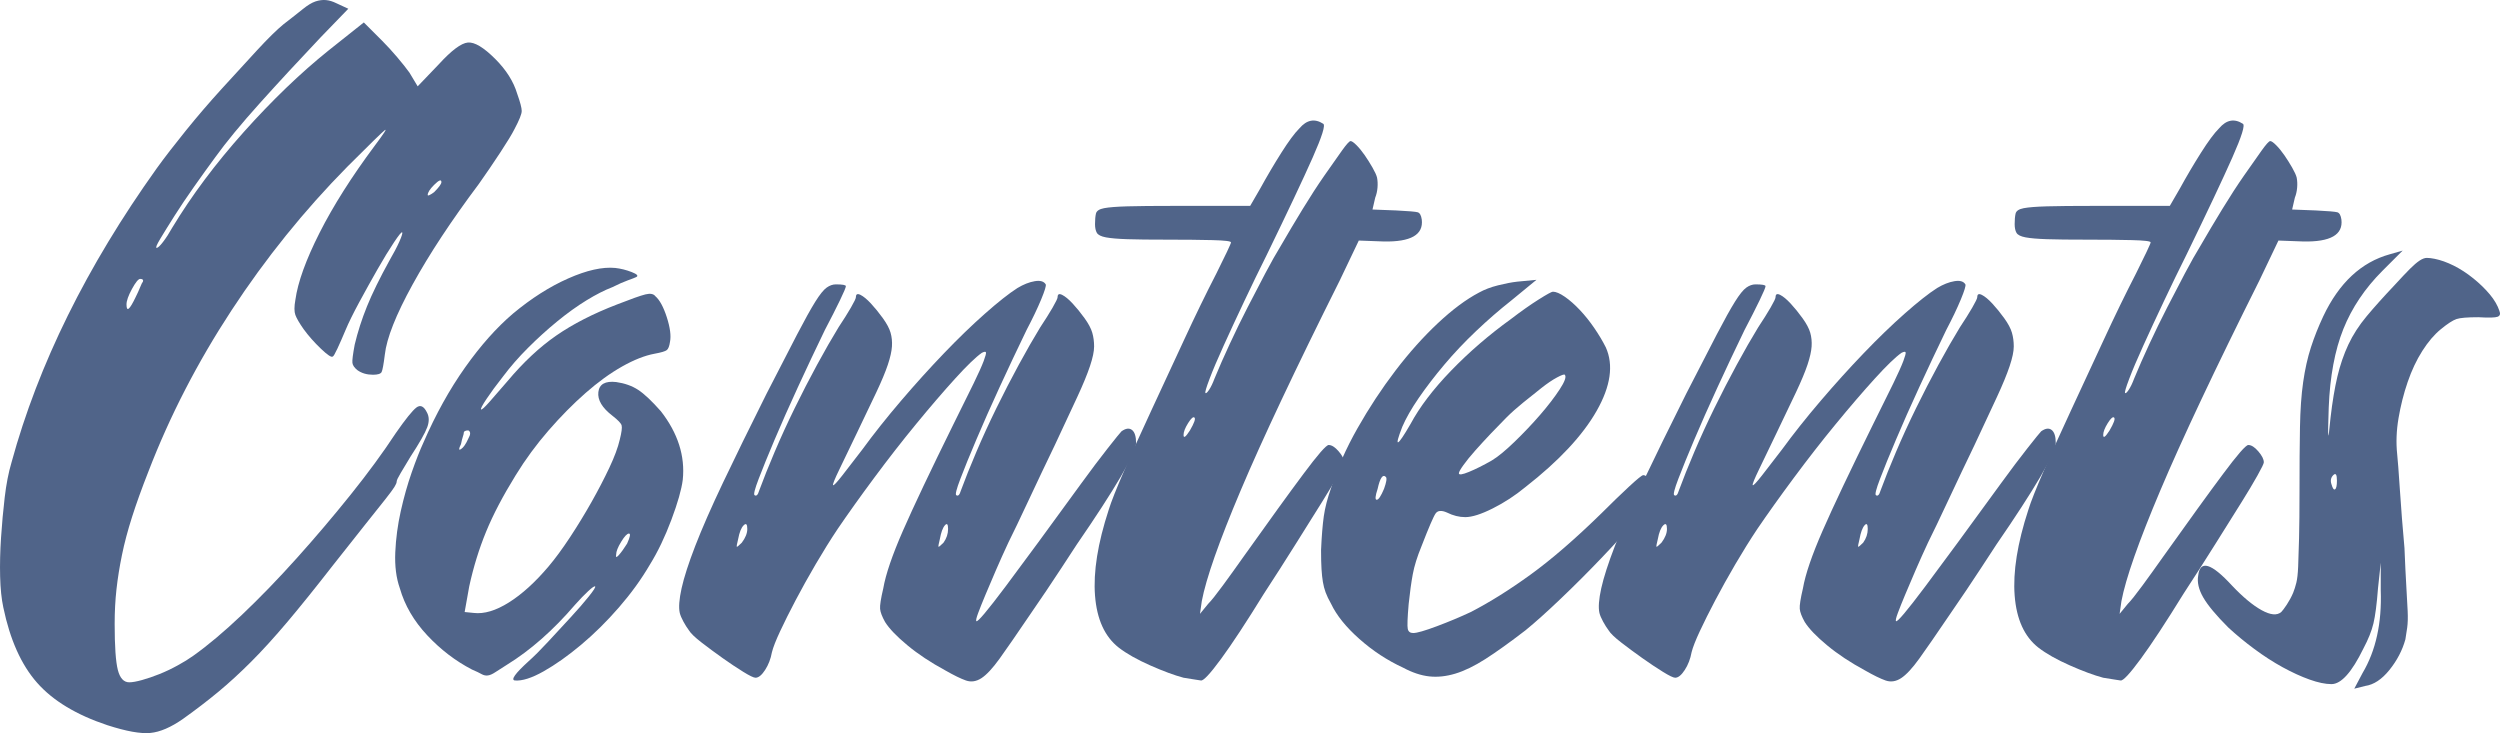
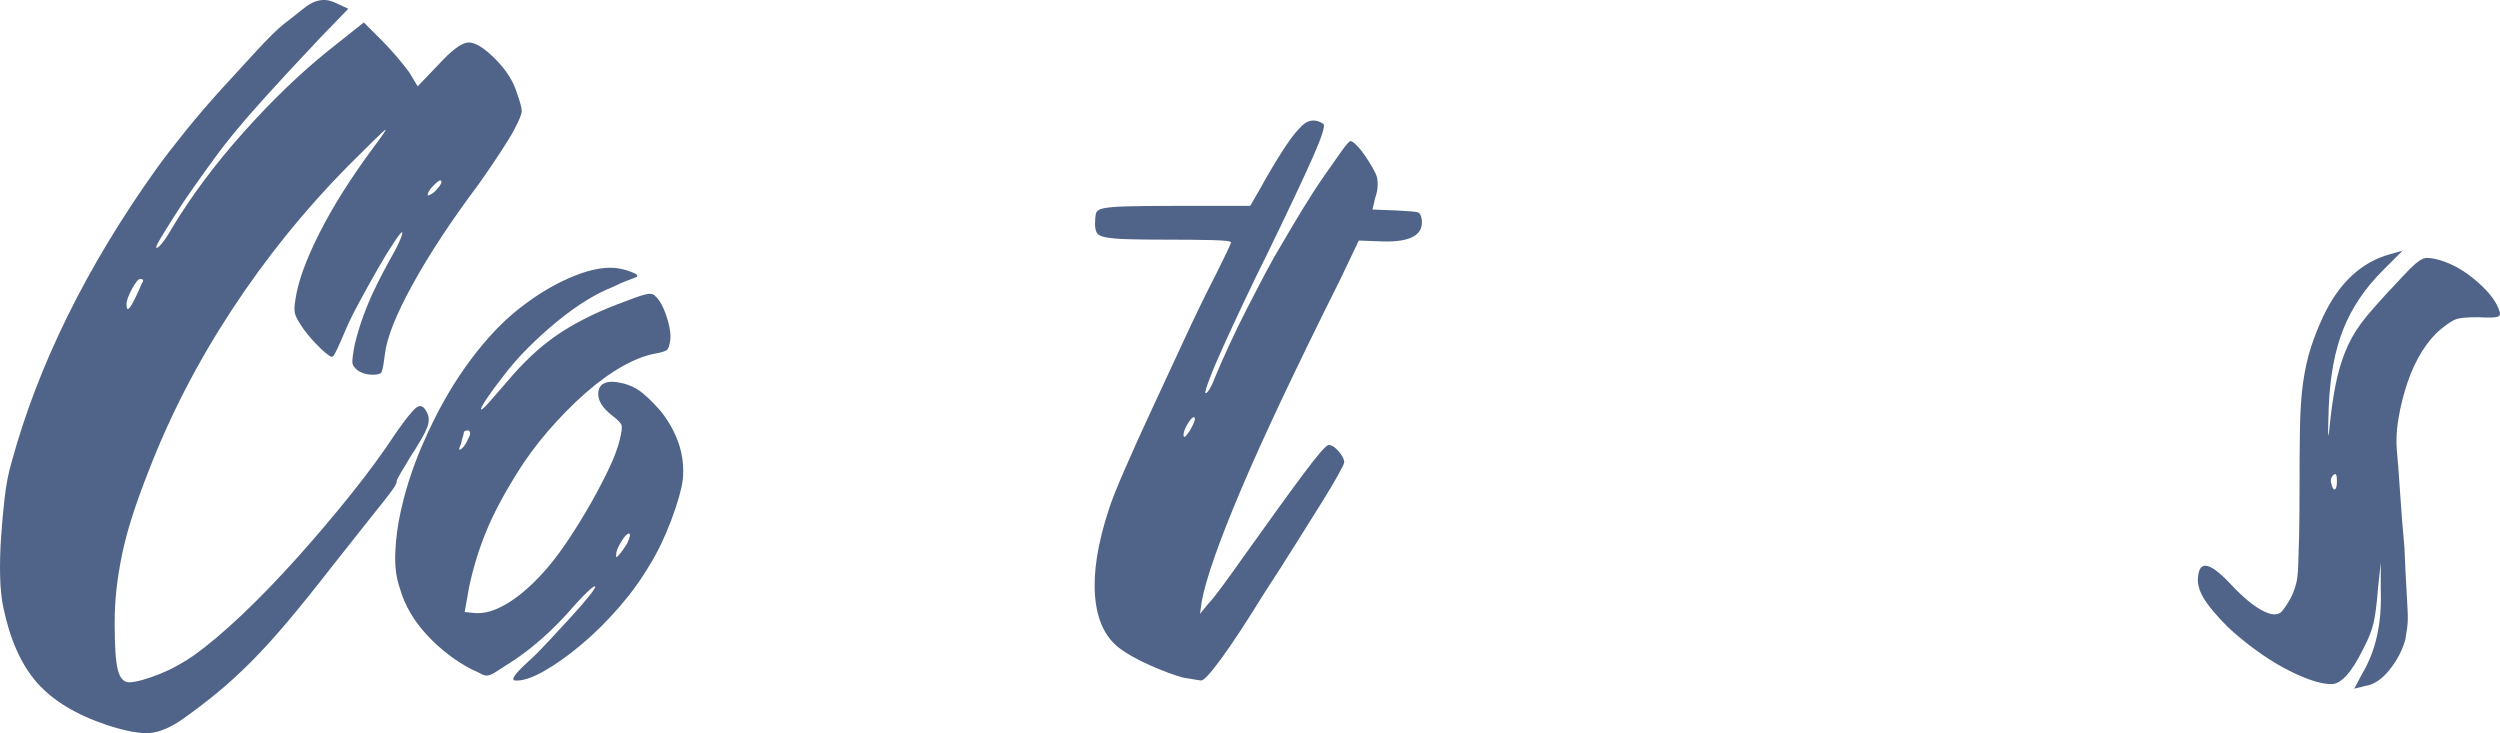
<svg xmlns="http://www.w3.org/2000/svg" id="_レイヤー_2" data-name="レイヤー_2" width="98.612" height="28.918" viewBox="0 0 98.612 28.918">
  <defs>
    <style>
      .cls-1 {
        fill: #506489;
      }
    </style>
  </defs>
  <g id="_レイヤー_1-2" data-name="レイヤー_1">
    <g>
      <path class="cls-1" d="M.131,23.961c-.072-.336-.114-.743-.126-1.224-.012-.48,0-.99.036-1.53.036-.54.083-1.068.144-1.584.06-.516.149-.978.27-1.386,1.056-3.864,2.964-7.728,5.724-11.592.312-.432.696-.93,1.152-1.494.456-.564.93-1.116,1.422-1.656.492-.54.954-1.044,1.386-1.512.432-.468.78-.81,1.044-1.026.312-.24.564-.438.756-.594.192-.156.36-.258.504-.306.144-.048.282-.066.414-.054.131.012.27.054.414.126l.468.216-1.08,1.116c-.864.912-1.668,1.782-2.412,2.61-.744.828-1.332,1.542-1.764,2.142-.265.36-.54.744-.828,1.152-.288.408-.546.792-.774,1.152-.229.36-.414.661-.558.9-.144.24-.192.36-.144.36.048,0,.132-.078.252-.234.12-.156.24-.342.36-.558.768-1.272,1.71-2.532,2.826-3.78,1.116-1.248,2.226-2.316,3.33-3.204l1.404-1.116.72.72c.192.192.39.408.594.648.204.24.365.444.486.612l.324.54.828-.864c.504-.552.888-.84,1.152-.864.264-.024.624.192,1.08.648.432.432.72.888.864,1.368.12.336.18.564.18.684s-.096.36-.288.72c-.096.192-.283.499-.558.918-.276.42-.558.834-.846,1.242-1.08,1.44-1.95,2.76-2.61,3.96-.661,1.2-1.026,2.124-1.098,2.772-.048.384-.09.612-.126.684-.036.072-.15.108-.342.108-.24,0-.444-.06-.612-.18-.12-.095-.186-.192-.198-.288-.012-.095.018-.336.09-.72.12-.504.282-1.008.486-1.512.204-.504.498-1.104.882-1.8.167-.288.3-.54.396-.756.096-.216.131-.336.108-.36-.024-.024-.132.108-.324.396-.192.288-.409.642-.648,1.062-.24.42-.48.852-.72,1.296-.24.445-.42.81-.54,1.098-.121.288-.229.535-.324.738-.096.204-.156.306-.18.306-.048.048-.204-.054-.468-.306-.264-.252-.492-.51-.684-.774-.168-.24-.276-.426-.324-.558-.048-.132-.048-.33,0-.594.096-.696.414-1.578.954-2.646.54-1.067,1.266-2.214,2.178-3.438.36-.48.492-.684.396-.612-.096.072-.588.552-1.476,1.44-1.704,1.728-3.228,3.618-4.572,5.67-1.344,2.052-2.436,4.17-3.276,6.354-.265.672-.48,1.272-.648,1.8-.168.528-.301,1.026-.396,1.494-.096.468-.168.918-.216,1.35-.048.432-.072.888-.072,1.368,0,.888.042,1.494.126,1.818.083.324.234.486.45.486.12,0,.288-.03.504-.09.216-.06.444-.138.684-.234.24-.096.48-.21.72-.342.24-.131.444-.257.612-.378.576-.408,1.218-.948,1.926-1.62.708-.672,1.428-1.416,2.16-2.232.732-.815,1.44-1.65,2.124-2.502.684-.852,1.278-1.662,1.782-2.43.384-.552.654-.887.81-1.008.156-.12.293-.06.414.18.096.168.102.366.018.594-.084.229-.306.618-.666,1.17-.144.24-.27.45-.378.63-.108.18-.162.294-.162.342,0,.048-.031.121-.09.216-.06.096-.18.258-.36.486-.18.228-.438.552-.774.972-.336.42-.769.967-1.296,1.638-.672.864-1.266,1.602-1.782,2.214s-.996,1.14-1.44,1.584-.876.84-1.296,1.188c-.42.348-.882.702-1.386,1.062-.48.336-.912.522-1.296.558-.384.036-.948-.066-1.692-.306-1.224-.408-2.148-.966-2.772-1.674-.625-.708-1.068-1.698-1.332-2.97ZM5.53,11.001c-.072,0-.18.132-.324.396-.144.264-.216.468-.216.612,0,.312.12.216.36-.288.072-.144.132-.276.18-.396.048-.12.084-.192.108-.216.024-.072-.012-.108-.108-.108ZM17.123,7.293c-.168.168-.252.301-.252.396,0,.049.084.012.252-.108.191-.192.288-.324.288-.396,0-.12-.096-.083-.288.108Z" />
      <path class="cls-1" d="M24.16,11.325c-.312.12-.654.294-1.026.522-.373.229-.756.504-1.152.828-.396.324-.78.672-1.152,1.044-.373.372-.702.75-.99,1.134-.265.336-.48.63-.648.882s-.24.39-.216.414c.023.024.132-.072.324-.288.191-.216.432-.492.72-.828.624-.744,1.266-1.344,1.926-1.8.66-.456,1.458-.864,2.394-1.224.552-.216.923-.348,1.116-.396.192-.048.324-.024.396.072.167.144.318.42.45.828.131.408.174.732.126.972-.024.168-.066.276-.126.324-.061.049-.222.096-.486.144-.384.072-.81.24-1.278.504-.468.264-.948.612-1.44,1.044-.492.432-.978.924-1.458,1.476-.48.553-.913,1.14-1.296,1.764-.504.816-.895,1.561-1.17,2.232-.276.672-.499,1.392-.666,2.16l-.18,1.008.36.036c.408.048.87-.09,1.386-.414.516-.324,1.038-.798,1.566-1.422.264-.312.545-.696.846-1.152.3-.456.582-.918.846-1.386.264-.468.498-.918.702-1.35.204-.432.342-.804.414-1.116.072-.288.096-.474.072-.558-.024-.084-.144-.21-.36-.378-.408-.312-.594-.624-.558-.936.036-.312.27-.444.702-.396.336.048.624.15.864.306.24.156.54.438.9.846.672.864.96,1.764.864,2.7-.048.384-.198.912-.45,1.584s-.534,1.26-.846,1.764c-.336.576-.744,1.14-1.224,1.692-.48.552-.978,1.044-1.494,1.476s-1.008.78-1.476,1.044c-.468.264-.846.384-1.134.36-.168-.024.012-.276.54-.756.216-.192.474-.45.774-.774.3-.324.594-.642.882-.954.288-.312.528-.588.72-.828.192-.24.275-.372.252-.396-.024-.024-.114.036-.27.18-.156.144-.33.324-.522.54-.864,1.008-1.764,1.8-2.7,2.376-.192.12-.342.216-.45.288-.108.072-.204.114-.288.126-.084.012-.168-.006-.252-.054-.084-.048-.21-.108-.378-.18-.648-.336-1.236-.786-1.764-1.35-.527-.563-.888-1.182-1.08-1.854-.144-.408-.204-.882-.18-1.422s.096-1.08.216-1.62c.121-.54.264-1.049.432-1.53.168-.48.324-.876.468-1.188.48-1.104,1.026-2.088,1.638-2.952.612-.864,1.242-1.572,1.89-2.124.72-.6,1.445-1.062,2.178-1.386.732-.324,1.35-.462,1.854-.414.216.024.432.078.648.162.216.084.276.15.18.198-.048.024-.156.066-.324.126-.168.06-.372.15-.612.27ZM18.472,17.301c.096-.167.096-.276,0-.324-.121,0-.18.036-.18.108,0,.024-.012.072-.036.144s-.048.168-.072.288c-.096.192-.096.258,0,.198.096-.06.192-.198.288-.414ZM24.808,21.046c-.072,0-.174.108-.306.324-.132.216-.198.384-.198.504-.024.12.012.126.108.018.096-.108.204-.257.324-.45.12-.264.144-.396.072-.396Z" />
-       <path class="cls-1" d="M40.601,24.285c-.504.744-.895,1.309-1.17,1.692-.276.384-.517.642-.72.774-.204.132-.408.162-.612.09-.204-.072-.474-.204-.81-.396-.576-.312-1.075-.642-1.494-.99-.42-.347-.714-.653-.882-.918-.121-.216-.187-.39-.198-.522-.012-.131.03-.401.126-.81.096-.552.354-1.308.774-2.268.42-.96,1.086-2.364,1.998-4.212.336-.671.6-1.206.792-1.602.192-.396.324-.69.396-.882.072-.192.102-.306.09-.342-.013-.036-.066-.03-.162.018-.24.168-.594.51-1.062,1.026-.468.516-.978,1.11-1.53,1.782-.553.672-1.104,1.38-1.656,2.124-.552.744-1.032,1.417-1.44,2.016-.288.432-.576.895-.864,1.386-.288.492-.552.967-.792,1.422-.24.456-.444.864-.612,1.224-.168.36-.276.636-.324.828-.048.265-.138.499-.27.702-.132.204-.258.306-.378.306-.072,0-.234-.078-.486-.234-.252-.156-.522-.336-.81-.54-.288-.204-.563-.408-.828-.612-.264-.204-.432-.366-.504-.486-.072-.096-.144-.21-.216-.342-.072-.132-.12-.246-.144-.342-.048-.216-.023-.54.072-.972.096-.432.276-.99.54-1.674.265-.684.63-1.518,1.098-2.502.468-.984,1.038-2.148,1.71-3.492.504-.984.906-1.764,1.206-2.34.3-.576.54-1.008.72-1.296.18-.288.33-.474.45-.558.12-.084.24-.126.36-.126.264,0,.396.024.396.072,0,.049-.078.234-.234.558-.156.324-.354.714-.594,1.17-.36.744-.714,1.494-1.062,2.25-.348.756-.654,1.446-.918,2.07-.265.624-.474,1.14-.63,1.548-.156.408-.21.625-.162.648.072.048.131-.012.18-.18.168-.456.372-.966.612-1.53.239-.563.504-1.14.792-1.728.288-.588.582-1.158.882-1.71.3-.552.582-1.044.846-1.476.191-.288.354-.545.486-.774.132-.228.198-.366.198-.414,0-.12.06-.149.18-.09.12.06.258.174.414.342.156.168.312.36.468.576.156.216.258.408.306.576.048.168.066.348.054.54-.013.192-.066.432-.162.72-.096.288-.247.648-.45,1.08-.204.432-.462.972-.774,1.62-.264.552-.492,1.026-.684,1.422-.192.396-.276.606-.252.63.024.024.144-.102.36-.378.216-.276.479-.618.792-1.026.456-.624.966-1.266,1.53-1.926.563-.66,1.128-1.284,1.692-1.872.564-.588,1.104-1.11,1.62-1.566.516-.456.941-.792,1.278-1.008.24-.144.468-.234.684-.27.216-.036.36.006.432.126.023.048-.036.246-.18.594-.144.348-.336.75-.576,1.206-.36.744-.714,1.494-1.062,2.25-.348.756-.654,1.446-.918,2.07-.265.624-.475,1.14-.63,1.548-.156.408-.21.625-.162.648.072.048.131-.012.18-.18.167-.456.372-.966.612-1.53.239-.563.504-1.14.792-1.728.288-.588.582-1.158.882-1.71.3-.552.582-1.044.846-1.476.191-.288.354-.545.486-.774.131-.228.198-.366.198-.414,0-.12.06-.149.18-.09.12.06.258.174.414.342.156.168.312.36.468.576.156.216.258.408.306.576.048.168.072.348.072.54s-.054.45-.162.774-.276.732-.504,1.224c-.228.492-.522,1.122-.882,1.89-.336.696-.678,1.417-1.026,2.16-.348.744-.618,1.308-.81,1.692-.168.36-.33.72-.486,1.08-.157.36-.294.684-.414.972-.121.288-.216.528-.288.72-.072.192-.096.3-.072.324.047.048.432-.408,1.152-1.368.72-.96,1.715-2.316,2.988-4.068.384-.528.732-.99,1.044-1.386s.492-.618.54-.666c.168-.12.306-.138.414-.054.108.084.162.258.162.522,0,.192-.204.636-.612,1.332-.409.697-.984,1.584-1.728,2.664-.048.072-.252.384-.612.936-.36.552-.78,1.176-1.26,1.872ZM29.261,21.405c.144-.192.216-.372.216-.54,0-.192-.048-.24-.144-.144-.096.096-.167.276-.216.54-.048.192-.066.294-.054.306.012.012.078-.042.198-.162ZM37.217,21.405c.12-.168.18-.348.18-.54s-.042-.24-.126-.144c-.084.096-.15.276-.198.54-.048.192-.066.294-.054.306.012.012.078-.042.198-.162Z" />
      <path class="cls-1" d="M52.841,11.073c-1.752,3.504-3.054,6.264-3.906,8.28-.853,2.016-1.362,3.469-1.53,4.356l-.072.504.324-.396c.12-.12.312-.36.576-.72.264-.36.54-.744.828-1.152,1.008-1.416,1.793-2.502,2.358-3.258.563-.756.894-1.134.99-1.134.12,0,.252.084.396.252.144.168.216.312.216.432,0,.048-.084.222-.252.522-.168.3-.373.642-.612,1.026-.24.384-.582.93-1.026,1.638-.444.708-.87,1.374-1.278,1.998-.696,1.128-1.26,1.986-1.692,2.574-.432.588-.697.87-.792.846-.024,0-.103-.012-.234-.036-.132-.024-.282-.048-.45-.072-.36-.096-.798-.258-1.314-.486-.516-.228-.93-.462-1.242-.702-.552-.432-.864-1.116-.936-2.052-.072-.936.108-2.064.54-3.384.096-.312.3-.828.612-1.548.312-.72.672-1.518,1.08-2.394.408-.876.833-1.794,1.278-2.754.443-.959.87-1.836,1.278-2.628.167-.336.306-.618.414-.846.108-.228.162-.354.162-.378,0-.048-.247-.078-.738-.09-.492-.012-1.086-.018-1.782-.018-.672,0-1.194-.005-1.566-.018-.372-.012-.653-.036-.846-.072-.192-.036-.312-.096-.36-.18-.048-.084-.072-.198-.072-.342,0-.168.012-.306.036-.414s.132-.18.324-.216c.192-.036.499-.06.918-.072.42-.012,1.038-.018,1.854-.018h2.988l.396-.684c.264-.48.54-.948.828-1.404.288-.456.527-.78.72-.972.288-.336.6-.396.936-.18.096.048-.042.492-.414,1.332-.372.84-.978,2.124-1.818,3.852-.288.576-.582,1.182-.882,1.818-.301.636-.571,1.218-.81,1.746-.24.528-.427.966-.558,1.314-.132.348-.186.534-.162.558.024.024.072-.018.144-.126.072-.108.144-.258.216-.45.168-.408.366-.858.594-1.35.228-.492.462-.972.702-1.44.239-.468.474-.918.702-1.35.228-.432.438-.804.63-1.116.264-.456.545-.93.846-1.422.3-.491.588-.936.864-1.332.275-.396.504-.72.684-.972.18-.252.294-.378.342-.378.048,0,.126.054.234.162.108.108.216.24.324.396.108.156.209.318.306.486.096.168.156.3.18.396.023.12.03.252.018.396-.012.144-.042.276-.09.396l-.108.468.936.036c.48.024.762.048.846.072.084.024.138.12.162.288.072.6-.432.888-1.512.864l-.972-.036-.756,1.584ZM46.937,16.977c.167-.288.228-.456.18-.504-.048-.048-.132.024-.252.216-.12.192-.18.348-.18.468,0,.144.083.084.252-.18Z" />
-       <path class="cls-1" d="M55.349,26.338c-.625-.288-1.201-.666-1.728-1.134-.528-.468-.9-.93-1.116-1.386-.095-.168-.167-.318-.216-.45-.048-.132-.084-.27-.108-.414s-.042-.312-.054-.504c-.012-.192-.018-.444-.018-.756.024-.552.061-.996.108-1.332.048-.336.144-.708.288-1.116.24-.768.588-1.553,1.044-2.358.456-.804.954-1.56,1.494-2.268.54-.708,1.098-1.332,1.674-1.872.576-.54,1.116-.941,1.62-1.206.216-.12.468-.216.756-.288.288-.072.54-.12.756-.144l.756-.072-1.008.828c-.457.36-.913.756-1.368,1.188-.456.432-.876.876-1.26,1.332-.384.456-.72.895-1.008,1.314-.288.42-.504.798-.648,1.134-.168.432-.222.636-.162.612.06-.024.222-.264.486-.72.36-.671.894-1.374,1.602-2.106.708-.732,1.494-1.41,2.358-2.034.408-.312.774-.57,1.098-.774.324-.204.51-.306.558-.306.12,0,.276.066.468.198.192.132.39.306.594.522.204.216.396.456.576.72.18.264.33.516.45.756.312.696.192,1.53-.36,2.502-.552.972-1.488,1.975-2.808,3.006-.408.336-.84.618-1.296.846-.456.229-.816.342-1.08.342-.24,0-.48-.06-.72-.18-.216-.096-.366-.084-.45.036-.084.12-.27.552-.558,1.296-.168.408-.282.774-.342,1.098-.06.324-.114.714-.162,1.17-.048.552-.06.882-.036.99.023.108.095.162.216.162.144,0,.456-.09.936-.27.479-.18.923-.366,1.332-.558.744-.384,1.53-.876,2.358-1.476.828-.6,1.758-1.404,2.79-2.412.408-.408.774-.761,1.098-1.062.324-.3.509-.45.558-.45.12,0,.21.114.27.342.06.228.054.462-.018.702-.048.121-.252.391-.612.81-.36.42-.792.895-1.296,1.422-.504.528-1.032,1.057-1.584,1.584-.552.528-1.021.948-1.404,1.26-.624.48-1.152.858-1.584,1.134-.432.276-.828.468-1.188.576-.36.108-.702.144-1.026.108-.324-.036-.666-.149-1.026-.342ZM54.341,19.281c-.096.288-.108.432-.036.432.072,0,.167-.144.288-.432.095-.264.12-.42.072-.468-.12-.12-.229.036-.324.468ZM59.417,16.473c-.192.192-.396.402-.612.63-.216.228-.42.45-.612.666-.192.216-.348.408-.468.576-.121.168-.18.276-.18.324,0,.072.132.054.396-.054s.564-.258.9-.45c.24-.144.54-.39.9-.738.36-.348.696-.702,1.008-1.062.312-.36.57-.696.774-1.008.204-.312.27-.504.198-.576-.024-.024-.126.012-.306.108-.18.096-.384.234-.612.414-.229.18-.468.373-.72.576-.252.204-.474.402-.666.594Z" />
-       <path class="cls-1" d="M76.877,24.285c-.504.744-.895,1.309-1.17,1.692-.276.384-.517.642-.72.774-.204.132-.408.162-.612.09-.204-.072-.474-.204-.81-.396-.576-.312-1.075-.642-1.494-.99-.42-.347-.714-.653-.882-.918-.121-.216-.187-.39-.198-.522-.012-.131.03-.401.126-.81.096-.552.354-1.308.774-2.268.42-.96,1.086-2.364,1.998-4.212.336-.671.6-1.206.792-1.602.192-.396.324-.69.396-.882.072-.192.102-.306.09-.342-.013-.036-.066-.03-.162.018-.24.168-.594.51-1.062,1.026-.468.516-.978,1.11-1.53,1.782-.553.672-1.104,1.38-1.656,2.124-.552.744-1.032,1.417-1.44,2.016-.288.432-.576.895-.864,1.386-.288.492-.552.967-.792,1.422-.24.456-.444.864-.612,1.224-.168.36-.276.636-.324.828-.048.265-.138.499-.27.702-.132.204-.258.306-.378.306-.072,0-.234-.078-.486-.234-.252-.156-.522-.336-.81-.54-.288-.204-.563-.408-.828-.612-.264-.204-.432-.366-.504-.486-.072-.096-.144-.21-.216-.342-.072-.132-.12-.246-.144-.342-.048-.216-.023-.54.072-.972.096-.432.276-.99.54-1.674.265-.684.63-1.518,1.098-2.502.468-.984,1.038-2.148,1.71-3.492.504-.984.906-1.764,1.206-2.34.3-.576.54-1.008.72-1.296.18-.288.33-.474.45-.558.12-.084.24-.126.36-.126.264,0,.396.024.396.072,0,.049-.078.234-.234.558-.156.324-.354.714-.594,1.17-.36.744-.714,1.494-1.062,2.25-.348.756-.654,1.446-.918,2.07-.265.624-.474,1.14-.63,1.548-.156.408-.21.625-.162.648.072.048.131-.012.18-.18.168-.456.372-.966.612-1.53.239-.563.504-1.14.792-1.728.288-.588.582-1.158.882-1.71.3-.552.582-1.044.846-1.476.191-.288.354-.545.486-.774.132-.228.198-.366.198-.414,0-.12.06-.149.18-.09.12.06.258.174.414.342.156.168.312.36.468.576.156.216.258.408.306.576.048.168.066.348.054.54-.013.192-.066.432-.162.72-.096.288-.247.648-.45,1.08-.204.432-.462.972-.774,1.62-.264.552-.492,1.026-.684,1.422-.192.396-.276.606-.252.63.024.024.144-.102.36-.378.216-.276.479-.618.792-1.026.456-.624.966-1.266,1.53-1.926.563-.66,1.128-1.284,1.692-1.872.564-.588,1.104-1.11,1.62-1.566.516-.456.941-.792,1.278-1.008.24-.144.468-.234.684-.27.216-.036.36.006.432.126.023.048-.036.246-.18.594-.144.348-.336.75-.576,1.206-.36.744-.714,1.494-1.062,2.25-.348.756-.654,1.446-.918,2.07-.265.624-.475,1.14-.63,1.548-.156.408-.21.625-.162.648.072.048.131-.012.18-.18.167-.456.372-.966.612-1.53.239-.563.504-1.14.792-1.728.288-.588.582-1.158.882-1.71.3-.552.582-1.044.846-1.476.191-.288.354-.545.486-.774.131-.228.198-.366.198-.414,0-.12.06-.149.18-.09.12.06.258.174.414.342.156.168.312.36.468.576.156.216.258.408.306.576.048.168.072.348.072.54s-.054.45-.162.774-.276.732-.504,1.224c-.228.492-.522,1.122-.882,1.89-.336.696-.678,1.417-1.026,2.16-.348.744-.618,1.308-.81,1.692-.168.36-.33.72-.486,1.08-.157.36-.294.684-.414.972-.121.288-.216.528-.288.72-.072.192-.096.3-.072.324.047.048.432-.408,1.152-1.368.72-.96,1.715-2.316,2.988-4.068.384-.528.732-.99,1.044-1.386s.492-.618.54-.666c.168-.12.306-.138.414-.054.108.084.162.258.162.522,0,.192-.204.636-.612,1.332-.409.697-.984,1.584-1.728,2.664-.048.072-.252.384-.612.936-.36.552-.78,1.176-1.26,1.872ZM65.537,21.405c.144-.192.216-.372.216-.54,0-.192-.048-.24-.144-.144-.096.096-.167.276-.216.54-.048.192-.066.294-.054.306.012.012.078-.042.198-.162ZM73.493,21.405c.12-.168.18-.348.18-.54s-.042-.24-.126-.144c-.084.096-.15.276-.198.54-.048.192-.066.294-.054.306.012.012.078-.042.198-.162Z" />
-       <path class="cls-1" d="M89.116,11.073c-1.752,3.504-3.054,6.264-3.906,8.28-.853,2.016-1.362,3.469-1.53,4.356l-.072.504.324-.396c.12-.12.312-.36.576-.72.264-.36.54-.744.828-1.152,1.008-1.416,1.793-2.502,2.358-3.258.563-.756.894-1.134.99-1.134.12,0,.252.084.396.252.144.168.216.312.216.432,0,.048-.084.222-.252.522-.168.3-.373.642-.612,1.026-.24.384-.582.93-1.026,1.638-.444.708-.87,1.374-1.278,1.998-.696,1.128-1.26,1.986-1.692,2.574-.432.588-.697.87-.792.846-.024,0-.103-.012-.234-.036-.132-.024-.282-.048-.45-.072-.36-.096-.798-.258-1.314-.486-.516-.228-.93-.462-1.242-.702-.552-.432-.864-1.116-.936-2.052-.072-.936.108-2.064.54-3.384.096-.312.3-.828.612-1.548.312-.72.672-1.518,1.08-2.394.408-.876.833-1.794,1.278-2.754.443-.959.87-1.836,1.278-2.628.167-.336.306-.618.414-.846.108-.228.162-.354.162-.378,0-.048-.247-.078-.738-.09-.492-.012-1.086-.018-1.782-.018-.672,0-1.194-.005-1.566-.018-.372-.012-.653-.036-.846-.072-.192-.036-.312-.096-.36-.18-.048-.084-.072-.198-.072-.342,0-.168.012-.306.036-.414s.132-.18.324-.216c.192-.036.499-.06.918-.072.42-.012,1.038-.018,1.854-.018h2.988l.396-.684c.264-.48.54-.948.828-1.404.288-.456.527-.78.72-.972.288-.336.6-.396.936-.18.096.048-.042.492-.414,1.332-.372.84-.978,2.124-1.818,3.852-.288.576-.582,1.182-.882,1.818-.301.636-.571,1.218-.81,1.746-.24.528-.427.966-.558,1.314-.132.348-.186.534-.162.558.024.024.072-.018.144-.126.072-.108.144-.258.216-.45.168-.408.366-.858.594-1.35.228-.492.462-.972.702-1.44.239-.468.474-.918.702-1.35.228-.432.438-.804.63-1.116.264-.456.545-.93.846-1.422.3-.491.588-.936.864-1.332.275-.396.504-.72.684-.972.18-.252.294-.378.342-.378.048,0,.126.054.234.162.108.108.216.24.324.396.108.156.209.318.306.486.096.168.156.3.18.396.023.12.03.252.018.396-.012.144-.042.276-.09.396l-.108.468.936.036c.48.024.762.048.846.072.084.024.138.12.162.288.072.6-.432.888-1.512.864l-.972-.036-.756,1.584ZM83.213,16.977c.167-.288.228-.456.18-.504-.048-.048-.132.024-.252.216-.12.192-.18.348-.18.468,0,.144.083.084.252-.18Z" />
      <path class="cls-1" d="M96.284,12.981c-.265.216-.51.504-.738.864-.229.36-.42.769-.576,1.224-.157.456-.276.93-.36,1.422-.084.492-.102.966-.054,1.422.023.216.06.69.108,1.422.048.732.108,1.494.18,2.286.024.6.048,1.098.072,1.494.023.396.042.726.054.99.012.264.005.48-.018.648-.024.168-.048.324-.072.468-.12.432-.33.834-.63,1.206-.3.372-.618.582-.954.63l-.432.108.324-.612c.528-.888.768-1.98.72-3.276v-1.08l-.108,1.008c-.048.625-.108,1.086-.18,1.386-.072.3-.204.63-.396.99-.457.936-.876,1.404-1.26,1.404-.24,0-.528-.06-.864-.18-.336-.12-.69-.282-1.062-.486-.372-.204-.744-.444-1.116-.72-.372-.275-.714-.558-1.026-.846-.48-.48-.81-.876-.99-1.188-.18-.312-.246-.6-.198-.864.072-.624.516-.492,1.332.396.432.456.822.78,1.17.972.348.192.606.216.774.072.048-.048.12-.144.216-.288.095-.144.18-.3.252-.468.048-.12.09-.252.126-.396.036-.144.06-.354.072-.63.012-.276.024-.654.036-1.134.012-.48.018-1.104.018-1.872,0-.984.005-1.818.018-2.502.012-.684.054-1.278.126-1.782.072-.504.174-.96.306-1.368.132-.408.294-.815.486-1.224.624-1.319,1.5-2.136,2.628-2.448l.504-.144-.792.792c-.696.696-1.212,1.464-1.548,2.304-.336.841-.528,1.872-.576,3.096-.024.696-.03,1.062-.018,1.098.012.036.042-.198.09-.702.072-.624.162-1.164.27-1.62.108-.456.252-.876.432-1.26.18-.384.42-.756.72-1.116.3-.36.666-.768,1.098-1.224.264-.288.468-.504.612-.648s.27-.252.378-.324.204-.108.288-.108c.083,0,.186.012.306.036.24.048.492.138.756.27.264.132.522.301.774.504.252.204.468.414.648.63.18.216.306.432.378.648.048.12.024.198-.072.234-.096.036-.348.042-.756.018-.432,0-.72.024-.864.072-.144.049-.348.18-.612.396ZM91.964,19.101c.048.168.096.234.144.198.048-.036.072-.15.072-.342,0-.24-.048-.312-.144-.216-.096.096-.121.216-.072.36Z" />
    </g>
  </g>
</svg>